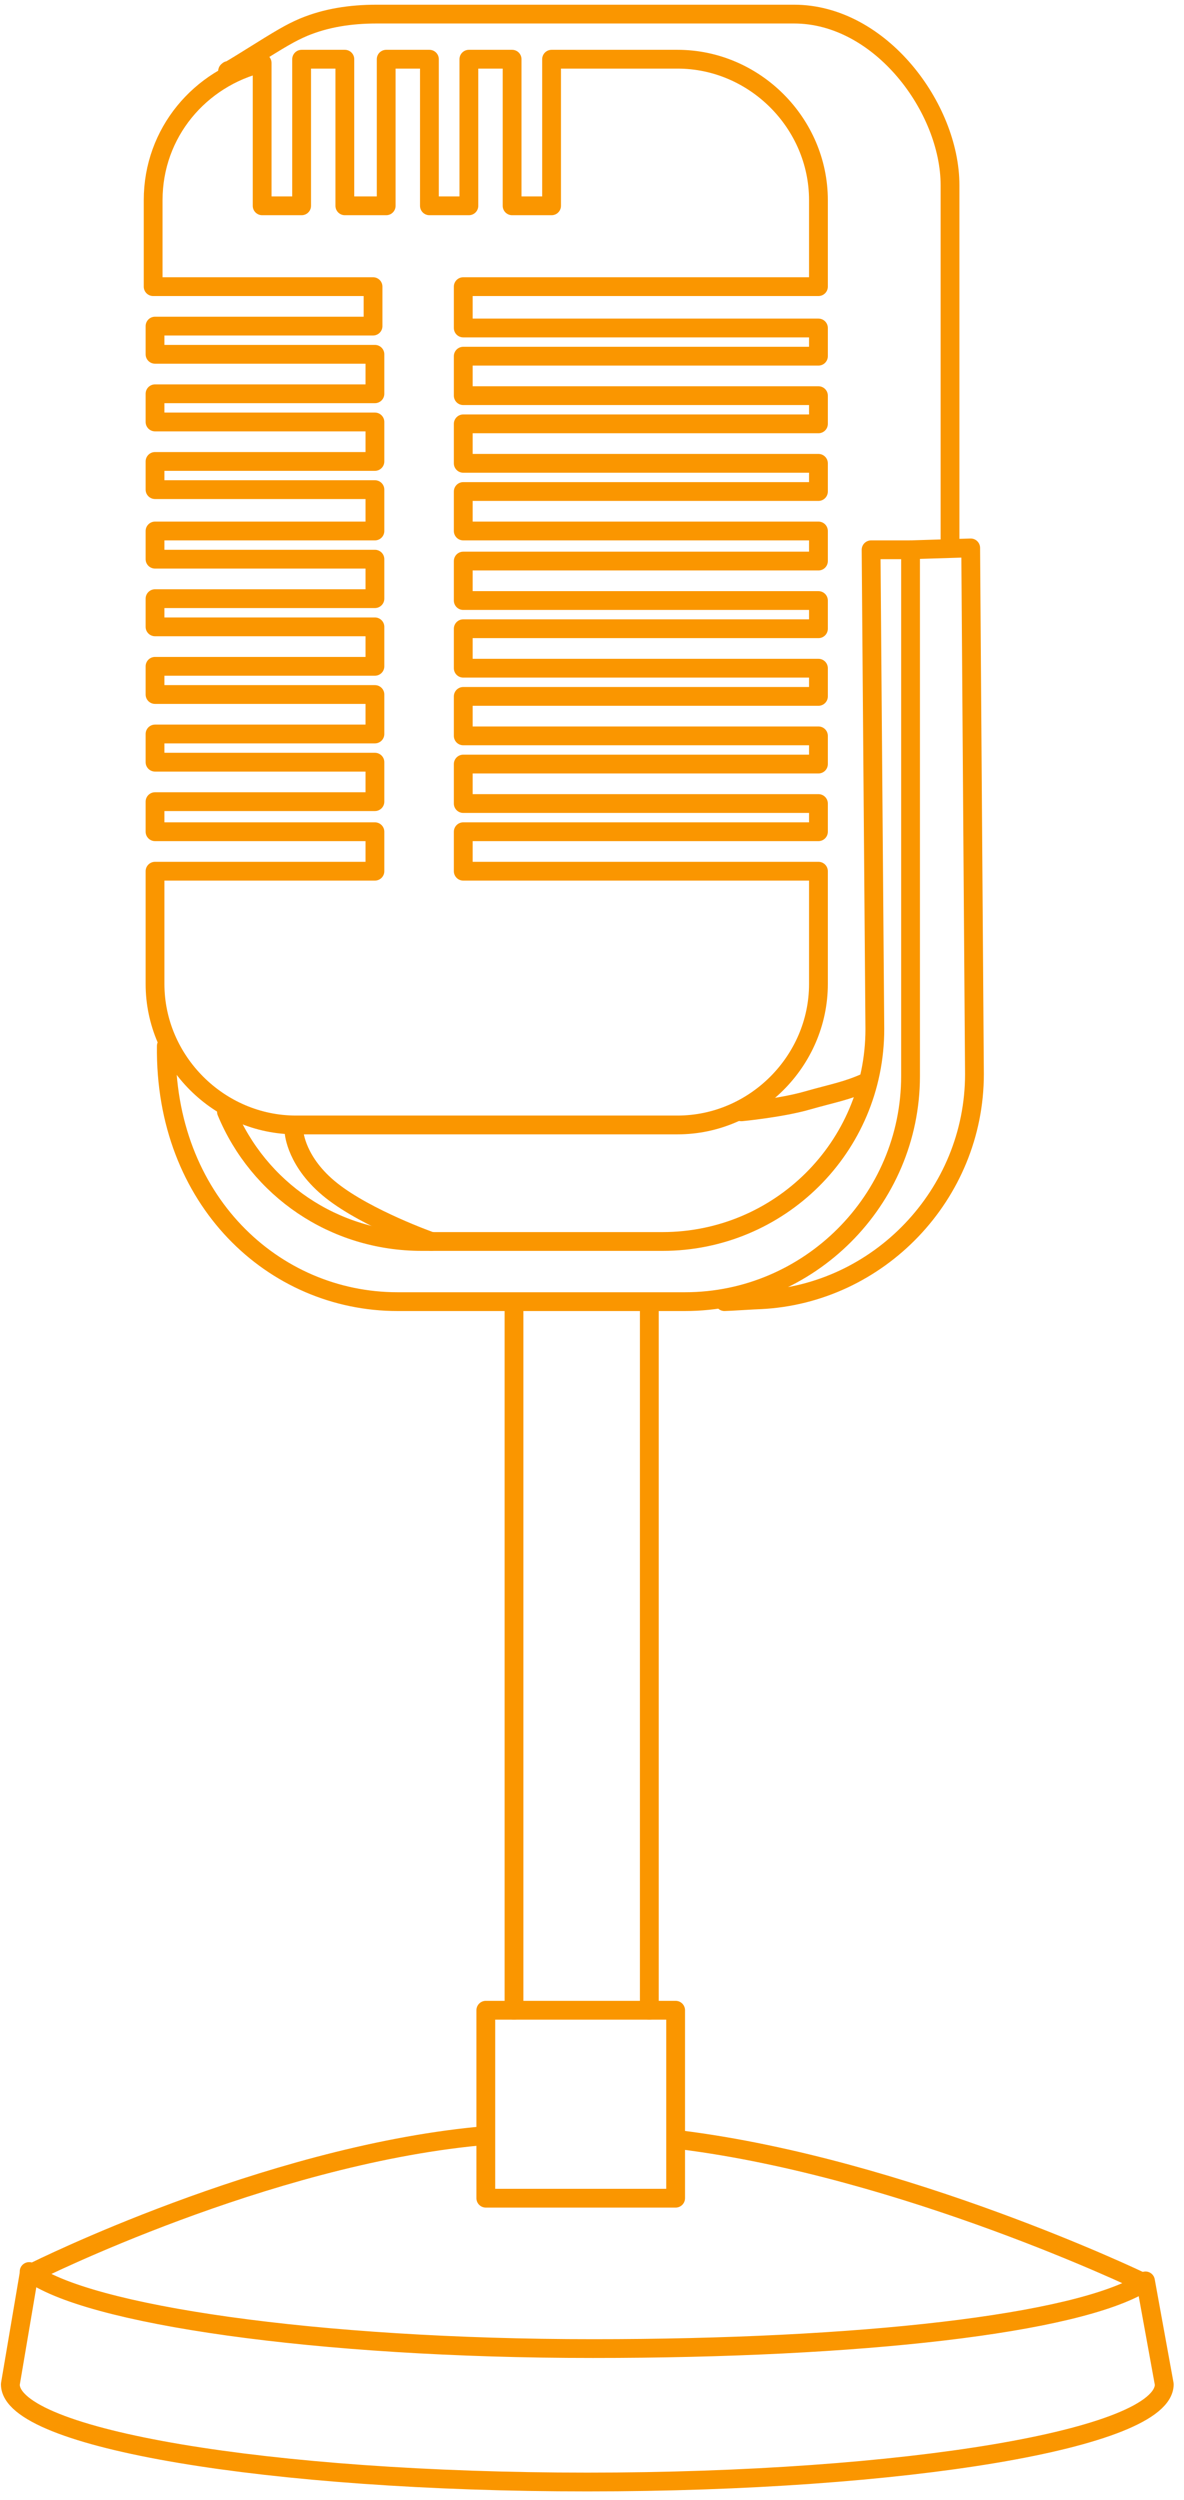
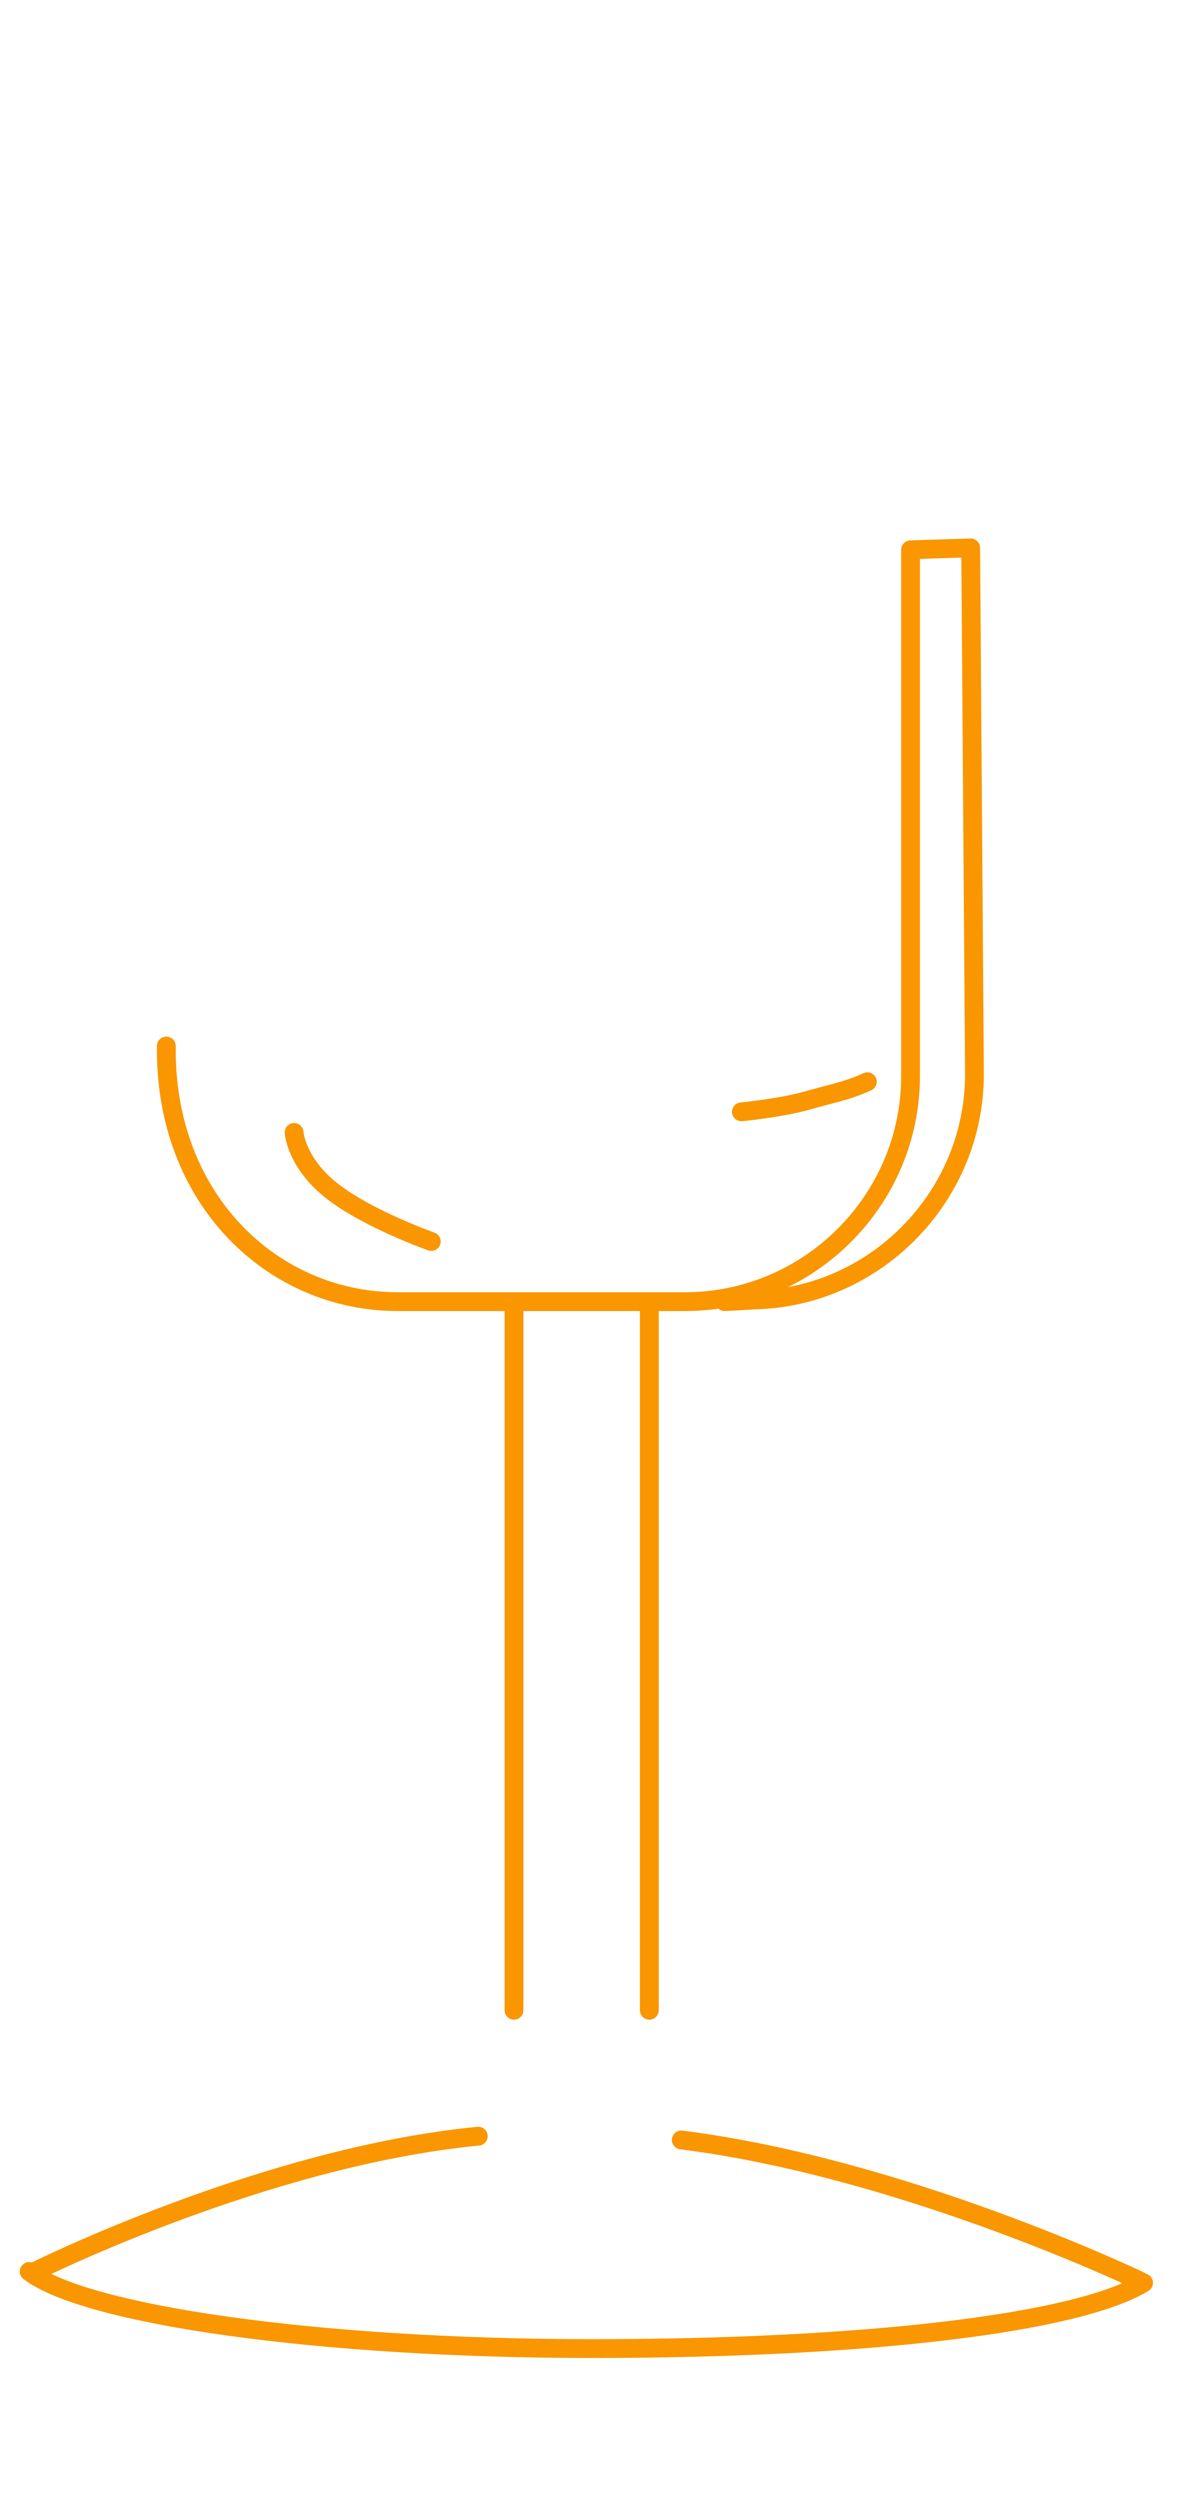
<svg xmlns="http://www.w3.org/2000/svg" width="63" height="133" viewBox="0 0 63 133" fill="none">
-   <path d="M50.55 28.75V9.85C50.55 5.75 46.85 0.75 42.25 0.75H20.05C18.65 0.75 17.35 0.95 16.15 1.45C15.45 1.75 14.95 2.05 13.35 3.05C11.75 4.05 12.15 3.75 12.15 3.75" stroke="#FA9600" stroke-miterlimit="10" stroke-linecap="round" stroke-linejoin="round" />
  <path d="M39.45 59.151C39.45 59.151 41.55 58.951 42.95 58.551C44.35 58.151 45.05 58.051 46.15 57.551" stroke="#FA9600" stroke-miterlimit="10" stroke-linecap="round" stroke-linejoin="round" />
-   <path d="M43.549 15.25V10.65C43.549 6.55 40.149 3.15 36.049 3.15H29.349V10.95H27.249V3.15H24.949V10.95H22.849V3.15H20.549V10.95H18.349V3.15H16.049V10.95H13.949V3.35C10.649 4.15 8.149 7.05 8.149 10.65V15.25H19.849V17.35H8.249V18.85H19.949V20.95H8.249V22.45H19.949V24.55H8.249V26.05H19.949V28.25H8.249V29.75H19.949V31.85H8.249V33.35H19.949V35.45H8.249V36.95H19.949V39.05H8.249V40.55H19.949V42.65H8.249V44.25H19.949V46.35H8.249V52.35C8.249 56.45 11.649 59.85 15.749 59.85H36.049C40.149 59.85 43.549 56.45 43.549 52.35V46.35H24.649V44.25H43.549V42.75H24.649V40.65H43.549V39.15H24.649V37.05H43.549V35.55H24.649V33.45H43.549V31.95H24.649V29.85H43.549V28.25H24.649V26.15H43.549V24.65H24.649V22.55H43.549V21.05H24.649V18.95H43.549V17.45H24.649V15.25H43.549Z" stroke="#FA9600" stroke-miterlimit="10" stroke-linecap="round" stroke-linejoin="round" />
  <path d="M8.85 55.65C8.75 63.85 14.55 69.25 21.15 69.25H36.45C43.05 69.25 48.45 63.85 48.45 57.25V29.25L51.65 29.15L51.85 57.15C51.85 63.55 46.75 68.85 40.45 69.15C40.25 69.15 38.75 69.25 38.55 69.25" stroke="#FA9600" stroke-miterlimit="10" stroke-linecap="round" stroke-linejoin="round" />
-   <path d="M12.05 59.15C13.75 63.25 17.75 66.05 22.45 66.05H35.25C41.45 66.05 46.55 61.05 46.55 54.75L46.35 29.25H48.45" stroke="#FA9600" stroke-miterlimit="10" stroke-linecap="round" stroke-linejoin="round" />
  <path d="M15.649 60.25C15.649 60.25 15.749 61.85 17.649 63.35C19.549 64.85 22.949 66.05 22.949 66.05" stroke="#FA9600" stroke-miterlimit="10" stroke-linecap="round" stroke-linejoin="round" />
  <path d="M27.35 106.951V69.551" stroke="#FA9600" stroke-miterlimit="10" stroke-linecap="round" stroke-linejoin="round" />
  <path d="M34.55 69.551V106.951" stroke="#FA9600" stroke-miterlimit="10" stroke-linecap="round" stroke-linejoin="round" />
-   <path d="M35.95 106.949H25.85V116.949H35.95V106.949Z" stroke="#FA9600" stroke-miterlimit="10" stroke-linecap="round" stroke-linejoin="round" />
  <path d="M36.25 113.85C48.15 115.35 60.65 121.35 60.65 121.35" stroke="#FA9600" stroke-miterlimit="10" stroke-linecap="round" stroke-linejoin="round" />
  <path d="M1.85 120.85C1.85 120.85 14.05 114.75 25.45 113.65" stroke="#FA9600" stroke-miterlimit="10" stroke-linecap="round" stroke-linejoin="round" />
  <path d="M1.55 120.85C4.55 123.15 16.85 124.95 31.55 124.95C45.75 124.95 57.25 123.65 60.85 121.45" stroke="#FA9600" stroke-miterlimit="10" stroke-linecap="round" stroke-linejoin="round" />
-   <path d="M1.55 120.949L0.55 126.849C0.55 129.749 14.35 132.049 31.25 132.049C48.15 132.049 61.95 129.749 61.95 126.849L60.95 121.349" stroke="#FA9600" stroke-miterlimit="10" stroke-linecap="round" stroke-linejoin="round" />
</svg>